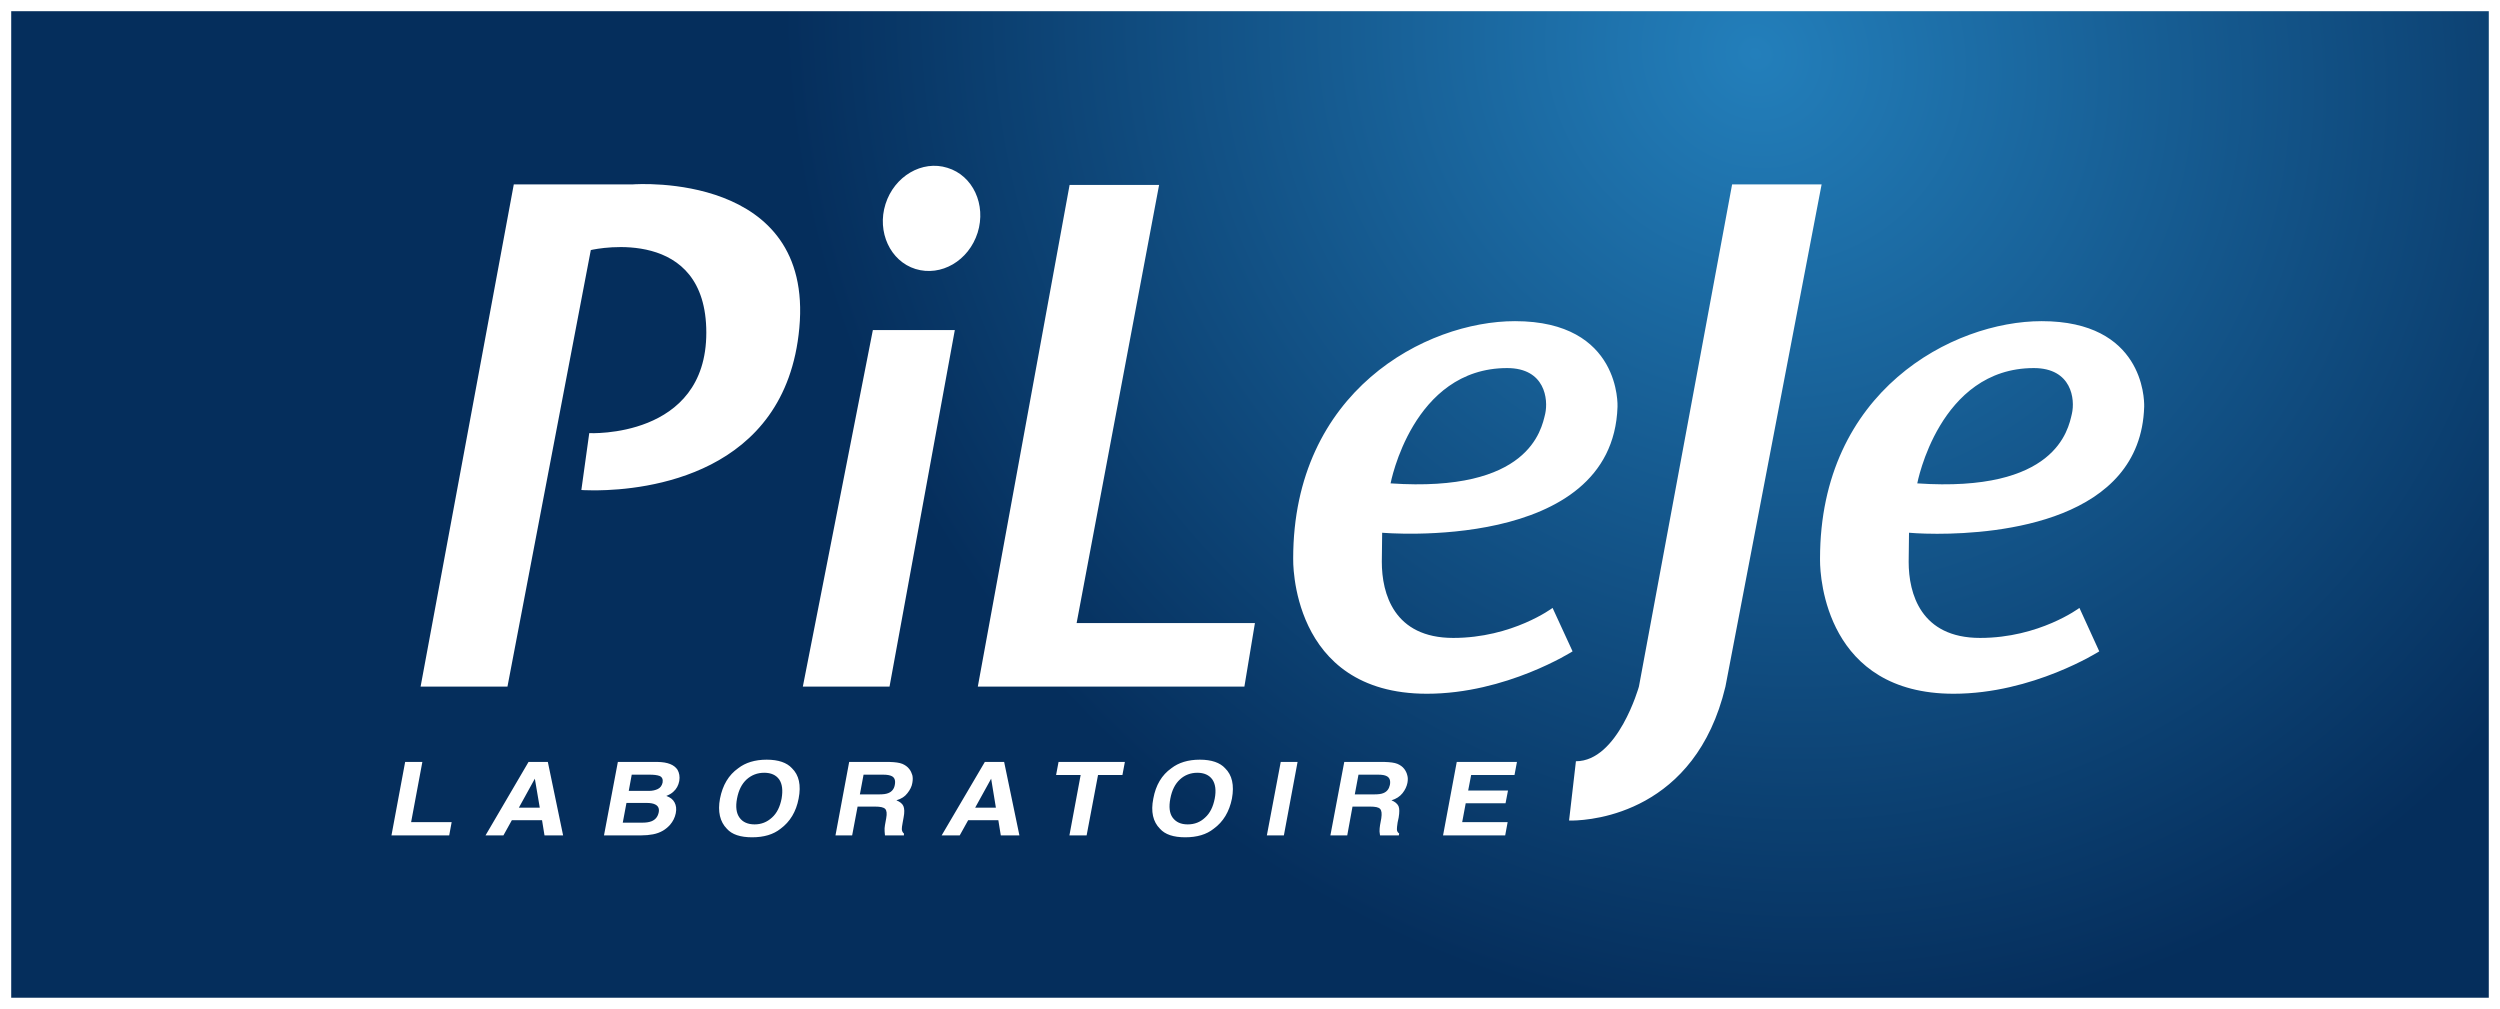
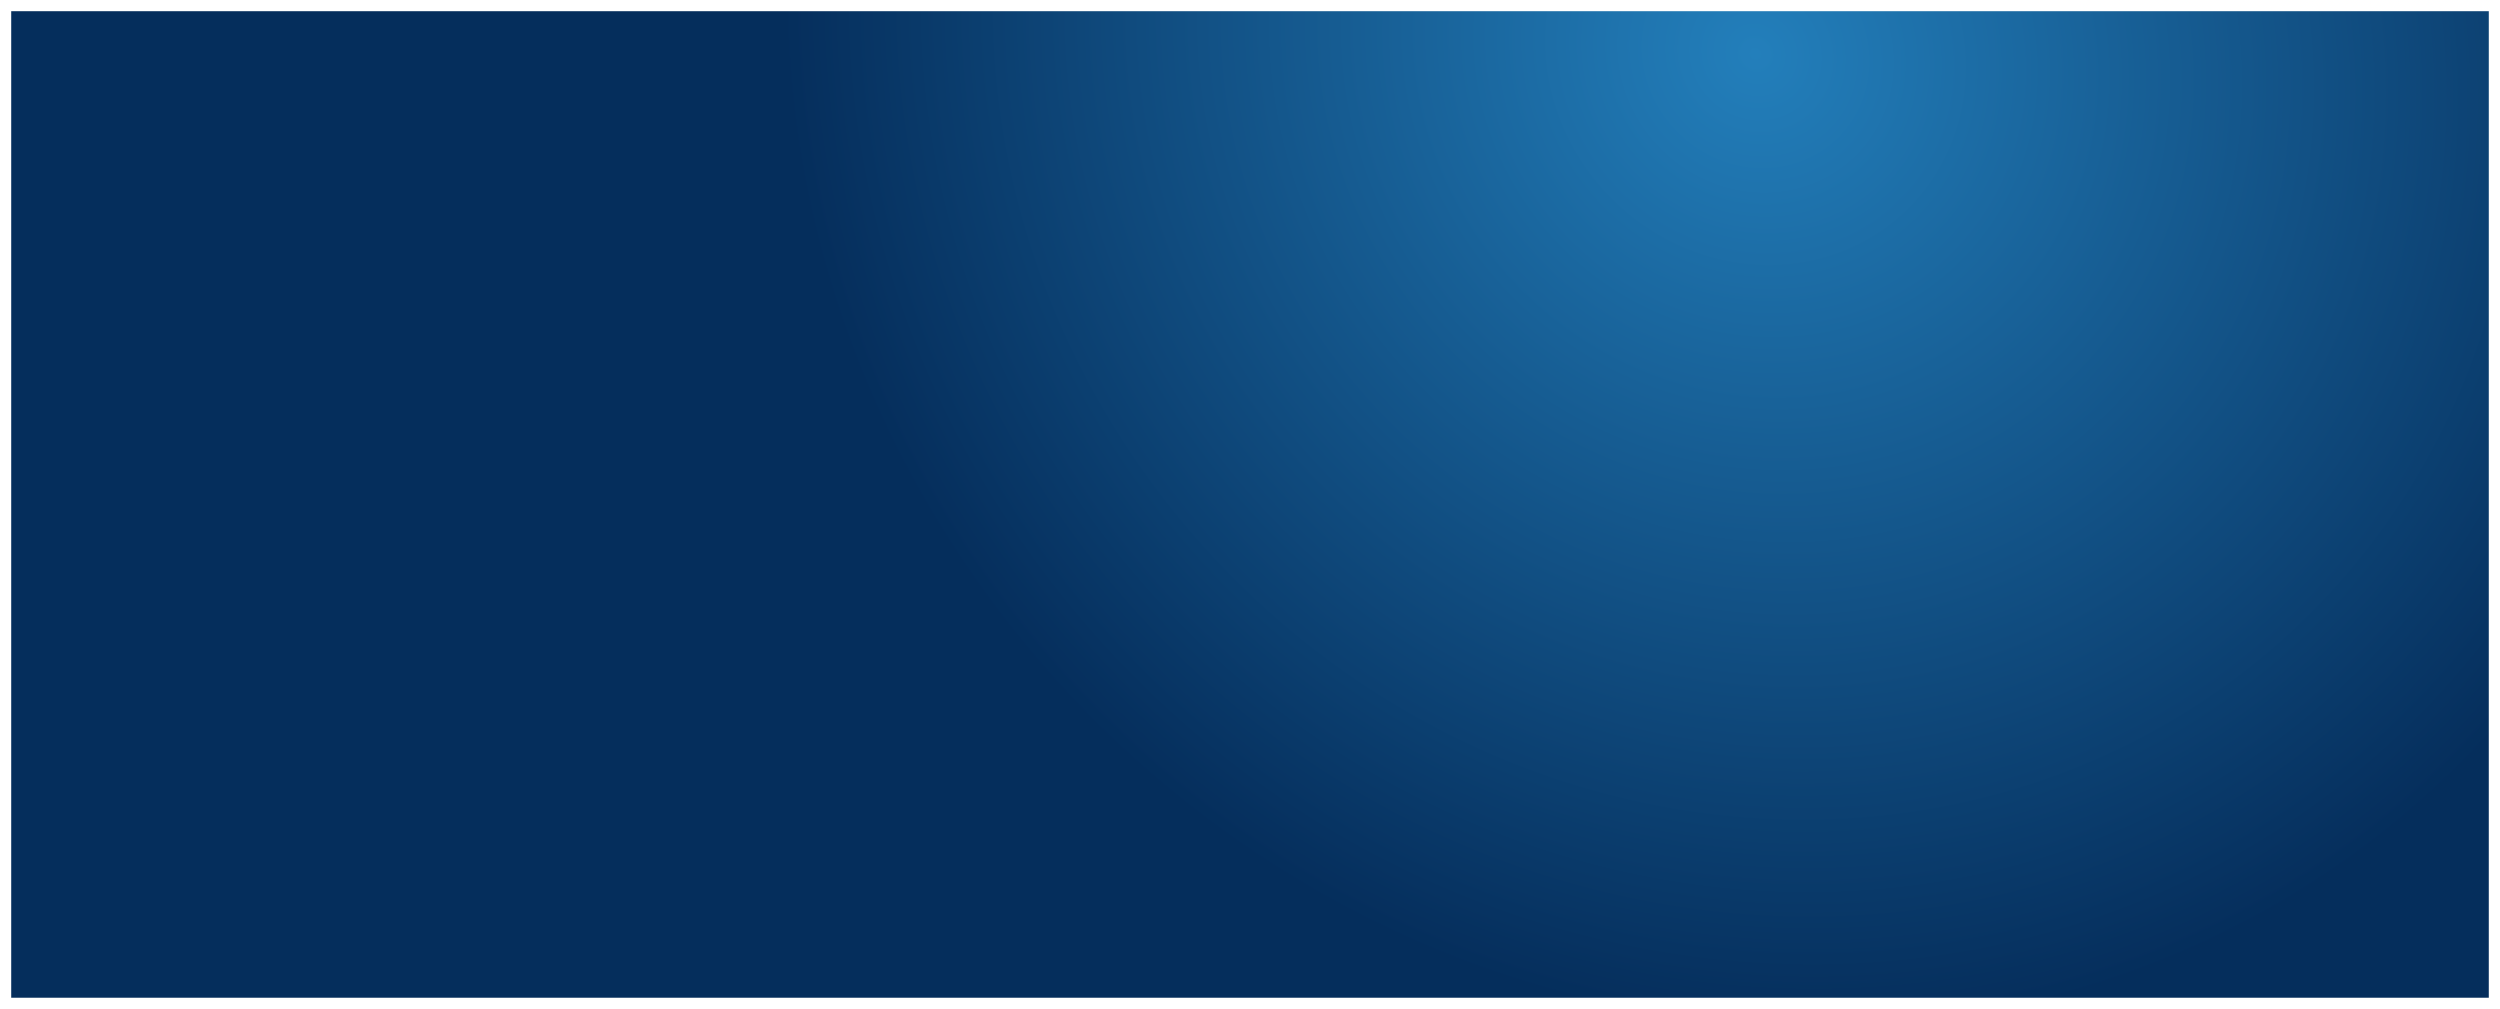
<svg xmlns="http://www.w3.org/2000/svg" width="223" height="90" viewBox="0 0 223 90" fill="none">
  <rect x="0" y="0" width="223" height="90" fill="#808080" stroke="none" />
  <rect x="0.5" y="0.5" width="222" height="89" fill="url(#paint0_radial_2_192)" stroke="white" />
  <g clip-path="url(#clip0_2_192)">
-     <path d="M125.528 69.148C125.481 68.946 125.387 68.759 125.261 68.588C125.105 68.385 124.901 68.245 124.651 68.136C124.385 68.028 124.009 67.981 123.492 67.965H119.908L118.671 74.516H120.174L120.643 71.948H122.224C122.678 71.948 122.976 72.011 123.101 72.151C123.242 72.291 123.273 72.571 123.211 72.991L123.101 73.598C123.07 73.784 123.054 73.971 123.054 74.158C123.07 74.251 123.07 74.36 123.101 74.516H124.776L124.807 74.345C124.682 74.267 124.604 74.142 124.604 73.971C124.604 73.862 124.62 73.66 124.667 73.364L124.76 72.929C124.839 72.462 124.839 72.12 124.745 71.902C124.635 71.684 124.432 71.513 124.119 71.388C124.541 71.264 124.87 71.046 125.105 70.751C125.34 70.455 125.481 70.144 125.543 69.832C125.59 69.568 125.59 69.35 125.528 69.148ZM123.383 70.751C123.195 70.828 122.929 70.859 122.584 70.859H120.847L121.176 69.101H122.96C123.289 69.101 123.539 69.148 123.68 69.226C123.946 69.35 124.056 69.615 123.978 70.019C123.899 70.377 123.712 70.626 123.383 70.751ZM114.241 67.965L113.004 74.516H114.522L115.743 67.965H114.241ZM109.278 68.525C108.824 68.028 108.073 67.763 107.024 67.763C105.975 67.763 105.13 68.028 104.488 68.525C103.627 69.132 103.094 70.035 102.875 71.233C102.64 72.4 102.844 73.302 103.47 73.925C103.924 74.438 104.676 74.687 105.724 74.687C106.773 74.687 107.619 74.438 108.26 73.925C109.121 73.302 109.654 72.4 109.889 71.233C110.108 70.035 109.904 69.132 109.278 68.525ZM108.354 71.233C108.213 71.964 107.932 72.54 107.493 72.929C107.071 73.333 106.554 73.536 105.944 73.536C105.333 73.536 104.895 73.333 104.597 72.929C104.315 72.54 104.253 71.964 104.394 71.233C104.535 70.486 104.816 69.926 105.255 69.521C105.677 69.132 106.21 68.93 106.805 68.93C107.399 68.93 107.853 69.132 108.135 69.521C108.417 69.926 108.495 70.501 108.354 71.233ZM94.422 67.965L94.203 69.132H96.394L95.392 74.516H96.927L97.944 69.132H100.12L100.339 67.965H94.422ZM89.569 67.965H87.847L83.996 74.516H85.608L86.36 73.162H89.052L89.271 74.516H90.931L89.569 67.965ZM86.986 72.042L88.41 69.459L88.833 72.042H86.986ZM81.1 68.588C80.943 68.385 80.74 68.245 80.489 68.136C80.223 68.028 79.847 67.981 79.331 67.965H75.746L74.525 74.516H76.012L76.497 71.948H78.063C78.517 71.948 78.814 72.011 78.955 72.151C79.096 72.291 79.127 72.571 79.049 72.991L78.939 73.598C78.908 73.784 78.892 73.971 78.908 74.158C78.908 74.251 78.924 74.36 78.939 74.516H80.63V74.345C80.52 74.267 80.458 74.142 80.442 73.971C80.442 73.862 80.458 73.66 80.52 73.364L80.599 72.929C80.693 72.462 80.677 72.12 80.583 71.902C80.489 71.684 80.27 71.513 79.957 71.388C80.395 71.264 80.724 71.046 80.943 70.751C81.178 70.455 81.335 70.144 81.381 69.832C81.428 69.568 81.428 69.35 81.381 69.148C81.319 68.946 81.24 68.759 81.1 68.588ZM79.221 70.751C79.033 70.828 78.767 70.859 78.423 70.859H76.701L77.029 69.101H78.798C79.127 69.101 79.378 69.148 79.534 69.226C79.8 69.35 79.894 69.615 79.816 70.019C79.753 70.377 79.55 70.626 79.221 70.751ZM70.642 68.525C70.188 68.028 69.437 67.763 68.388 67.763C67.339 67.763 66.494 68.028 65.852 68.525C64.991 69.132 64.459 70.035 64.224 71.233C64.005 72.4 64.224 73.302 64.835 73.925C65.288 74.438 66.04 74.687 67.089 74.687C68.138 74.687 68.983 74.438 69.625 73.925C70.47 73.302 71.018 72.4 71.237 71.233C71.472 70.035 71.269 69.132 70.642 68.525ZM69.719 71.233C69.578 71.964 69.296 72.54 68.858 72.929C68.419 73.333 67.903 73.536 67.308 73.536C66.713 73.536 66.243 73.333 65.962 72.929C65.68 72.54 65.602 71.964 65.742 71.233C65.883 70.486 66.165 69.926 66.603 69.521C67.042 69.132 67.558 68.93 68.169 68.93C68.779 68.93 69.218 69.132 69.5 69.521C69.781 69.926 69.844 70.501 69.719 71.233ZM60.592 69.661C60.655 69.272 60.592 68.946 60.435 68.665C60.138 68.214 59.559 67.981 58.666 67.965H55.113L53.876 74.516H57.195C57.571 74.516 57.915 74.485 58.244 74.422C58.573 74.36 58.87 74.251 59.136 74.096C59.371 73.956 59.575 73.784 59.762 73.582C60.029 73.271 60.201 72.929 60.279 72.54C60.357 72.151 60.31 71.84 60.169 71.575C60.029 71.311 59.794 71.124 59.434 70.999C59.7 70.891 59.919 70.766 60.06 70.626C60.342 70.377 60.514 70.066 60.592 69.661ZM58.119 73.255C57.915 73.333 57.665 73.38 57.352 73.38H55.551L55.88 71.622H57.696C58.009 71.622 58.26 71.668 58.416 71.746C58.698 71.871 58.823 72.104 58.761 72.446C58.682 72.851 58.463 73.115 58.119 73.255ZM58.682 70.377C58.463 70.486 58.197 70.548 57.868 70.548H56.084L56.35 69.101H57.962C58.306 69.101 58.604 69.132 58.823 69.21C59.058 69.303 59.152 69.506 59.105 69.801C59.042 70.081 58.901 70.268 58.682 70.377ZM48.867 67.965H47.145L43.309 74.516H44.906L45.657 73.162H48.35L48.569 74.516H50.229L48.867 67.965ZM46.284 72.042L47.708 69.459L48.147 72.042H46.284ZM182.119 28.647C174.182 28.647 162.347 34.886 162.347 49.823V50.01C162.347 51.566 162.926 61.882 174.26 61.882C181.336 61.882 187.254 58.101 187.254 58.101L185.485 54.226C185.485 54.226 181.916 56.903 176.624 56.903C171.333 56.903 170.253 52.95 170.253 50.119L170.284 47.52C170.284 47.52 171.255 47.614 172.789 47.614C178.299 47.614 190.948 46.493 191.261 36.286V36.24C191.277 35.524 191.136 28.647 182.119 28.647ZM184.812 36.909C184.483 38.356 183.371 43.957 171.02 43.117C171.02 43.117 172.961 32.832 181.415 32.832C184.812 32.832 185.109 35.633 184.812 36.909ZM36.672 73.333L37.674 67.965H36.139L34.919 74.516H40.069L40.288 73.333H36.672ZM135.139 28.647C127.187 28.647 115.352 34.886 115.352 49.823C115.352 49.823 115.008 61.882 127.281 61.882C134.357 61.882 140.274 58.101 140.274 58.101L138.49 54.226C138.49 54.226 134.92 56.903 129.629 56.903C124.338 56.903 123.258 52.95 123.258 50.119L123.289 47.52C123.289 47.52 143.859 49.341 144.282 36.286C144.282 36.286 144.642 28.647 135.139 28.647ZM137.832 36.909C137.488 38.356 136.392 43.957 124.04 43.117C124.04 43.117 125.982 32.832 134.435 32.832C137.832 32.832 138.114 35.633 137.832 36.909ZM84.512 14.97C82.258 14.254 79.769 15.717 78.986 18.206C78.204 20.68 79.409 23.294 81.663 23.994C83.949 24.695 86.407 23.263 87.205 20.758C87.988 18.253 86.782 15.655 84.512 14.97ZM77.859 29.44L71.613 61.244H79.346L85.17 29.44H77.859ZM56.444 16.448H45.83L37.517 61.244H45.266L52.702 22.299H52.733C53.344 22.159 63.003 20.198 63.003 29.674C63.003 39.149 52.561 38.636 52.561 38.636L51.857 43.708C51.857 43.708 52.248 43.739 52.921 43.739H53.25C57.508 43.693 70.094 42.464 71.3 29.254C72.584 15.359 56.819 16.417 56.444 16.448ZM96.034 55.58L103.392 16.495H95.408L87.221 61.244H111L111.939 55.58H96.034ZM154.504 16.448L146.192 61.244C146.192 61.244 144.329 67.903 140.572 67.903L139.961 73.193H140.274C142.074 73.162 151.232 72.462 153.909 61.244L162.488 16.448H154.504ZM135.093 69.132L135.312 67.965H129.942L128.721 74.516H134.263L134.482 73.333H130.427L130.741 71.653H134.294L134.513 70.517H130.96L131.226 69.132H135.093Z" fill="white" />
-   </g>
+     </g>
  <defs>
    <radialGradient id="paint0_radial_2_192" cx="0" cy="0" r="1" gradientUnits="userSpaceOnUse" gradientTransform="translate(156.813 4.711) rotate(138.806) scale(84.516 90.153)">
      <stop stop-color="#237FBB" />
      <stop offset="1" stop-color="#052E5C" />
    </radialGradient>
    <clipPath id="clip0_2_192">
-       <rect width="156.343" height="59.904" fill="white" transform="translate(34.919 14.783)" />
-     </clipPath>
+       </clipPath>
  </defs>
</svg>